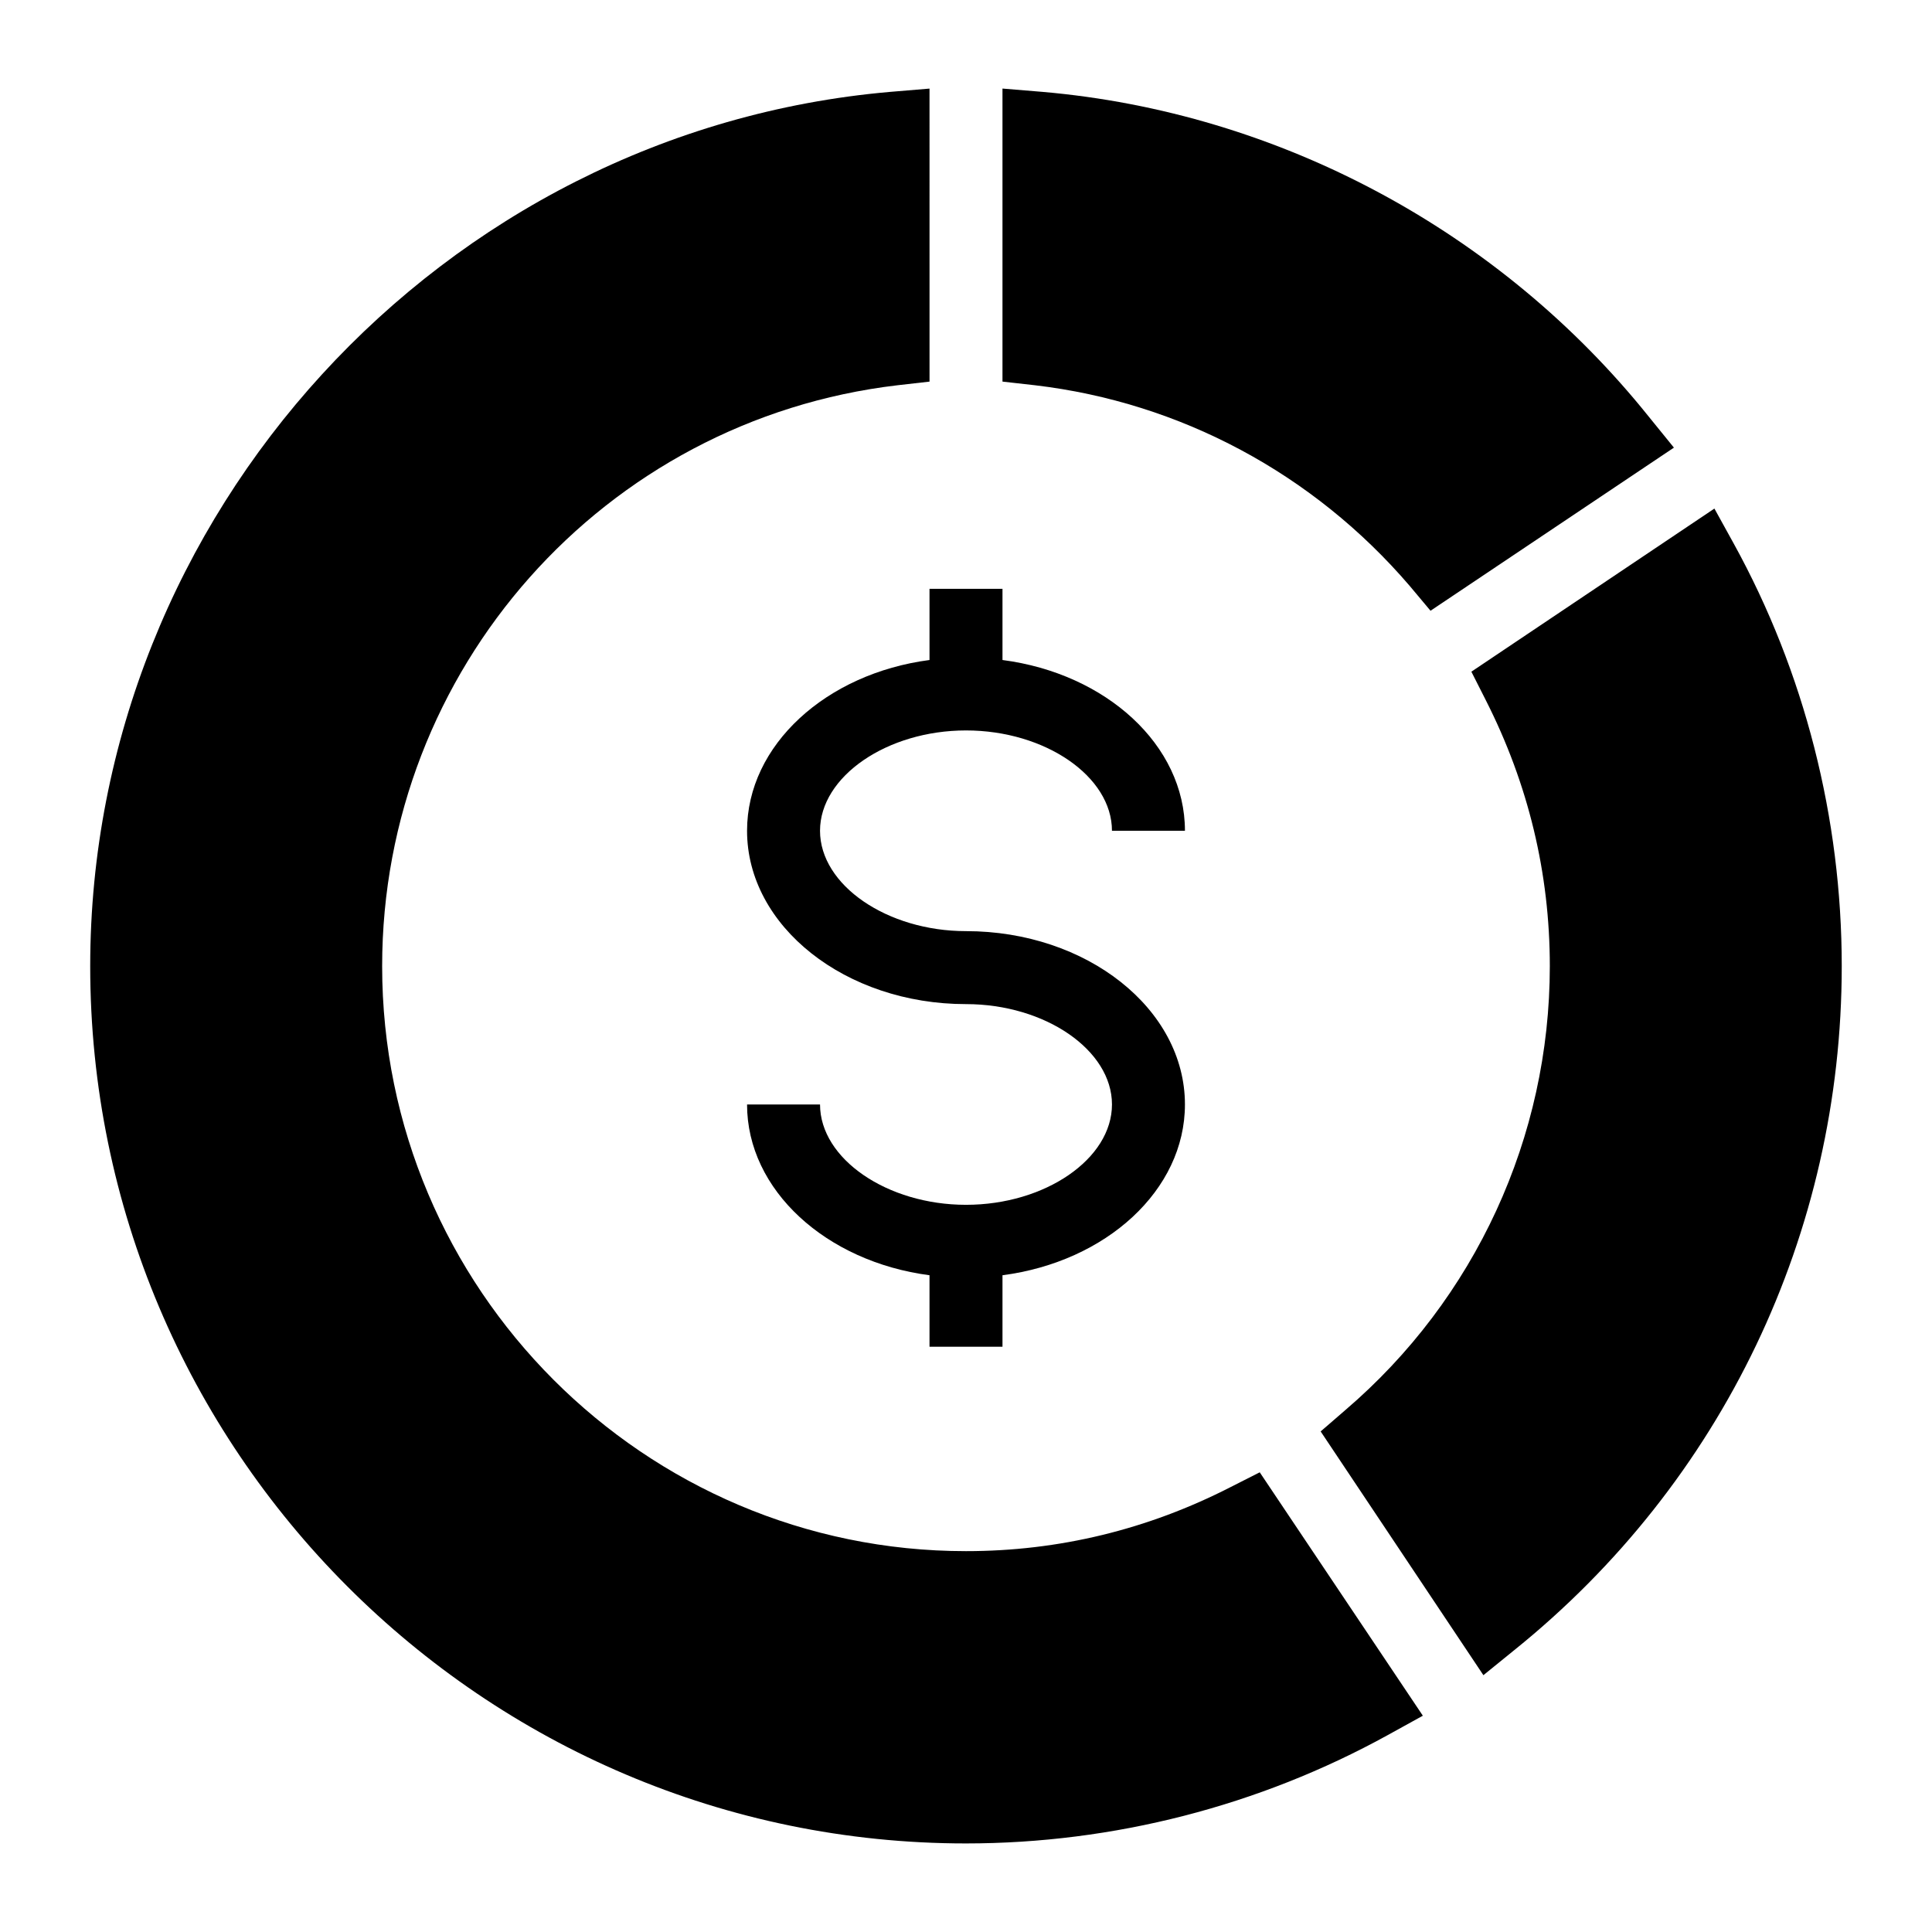
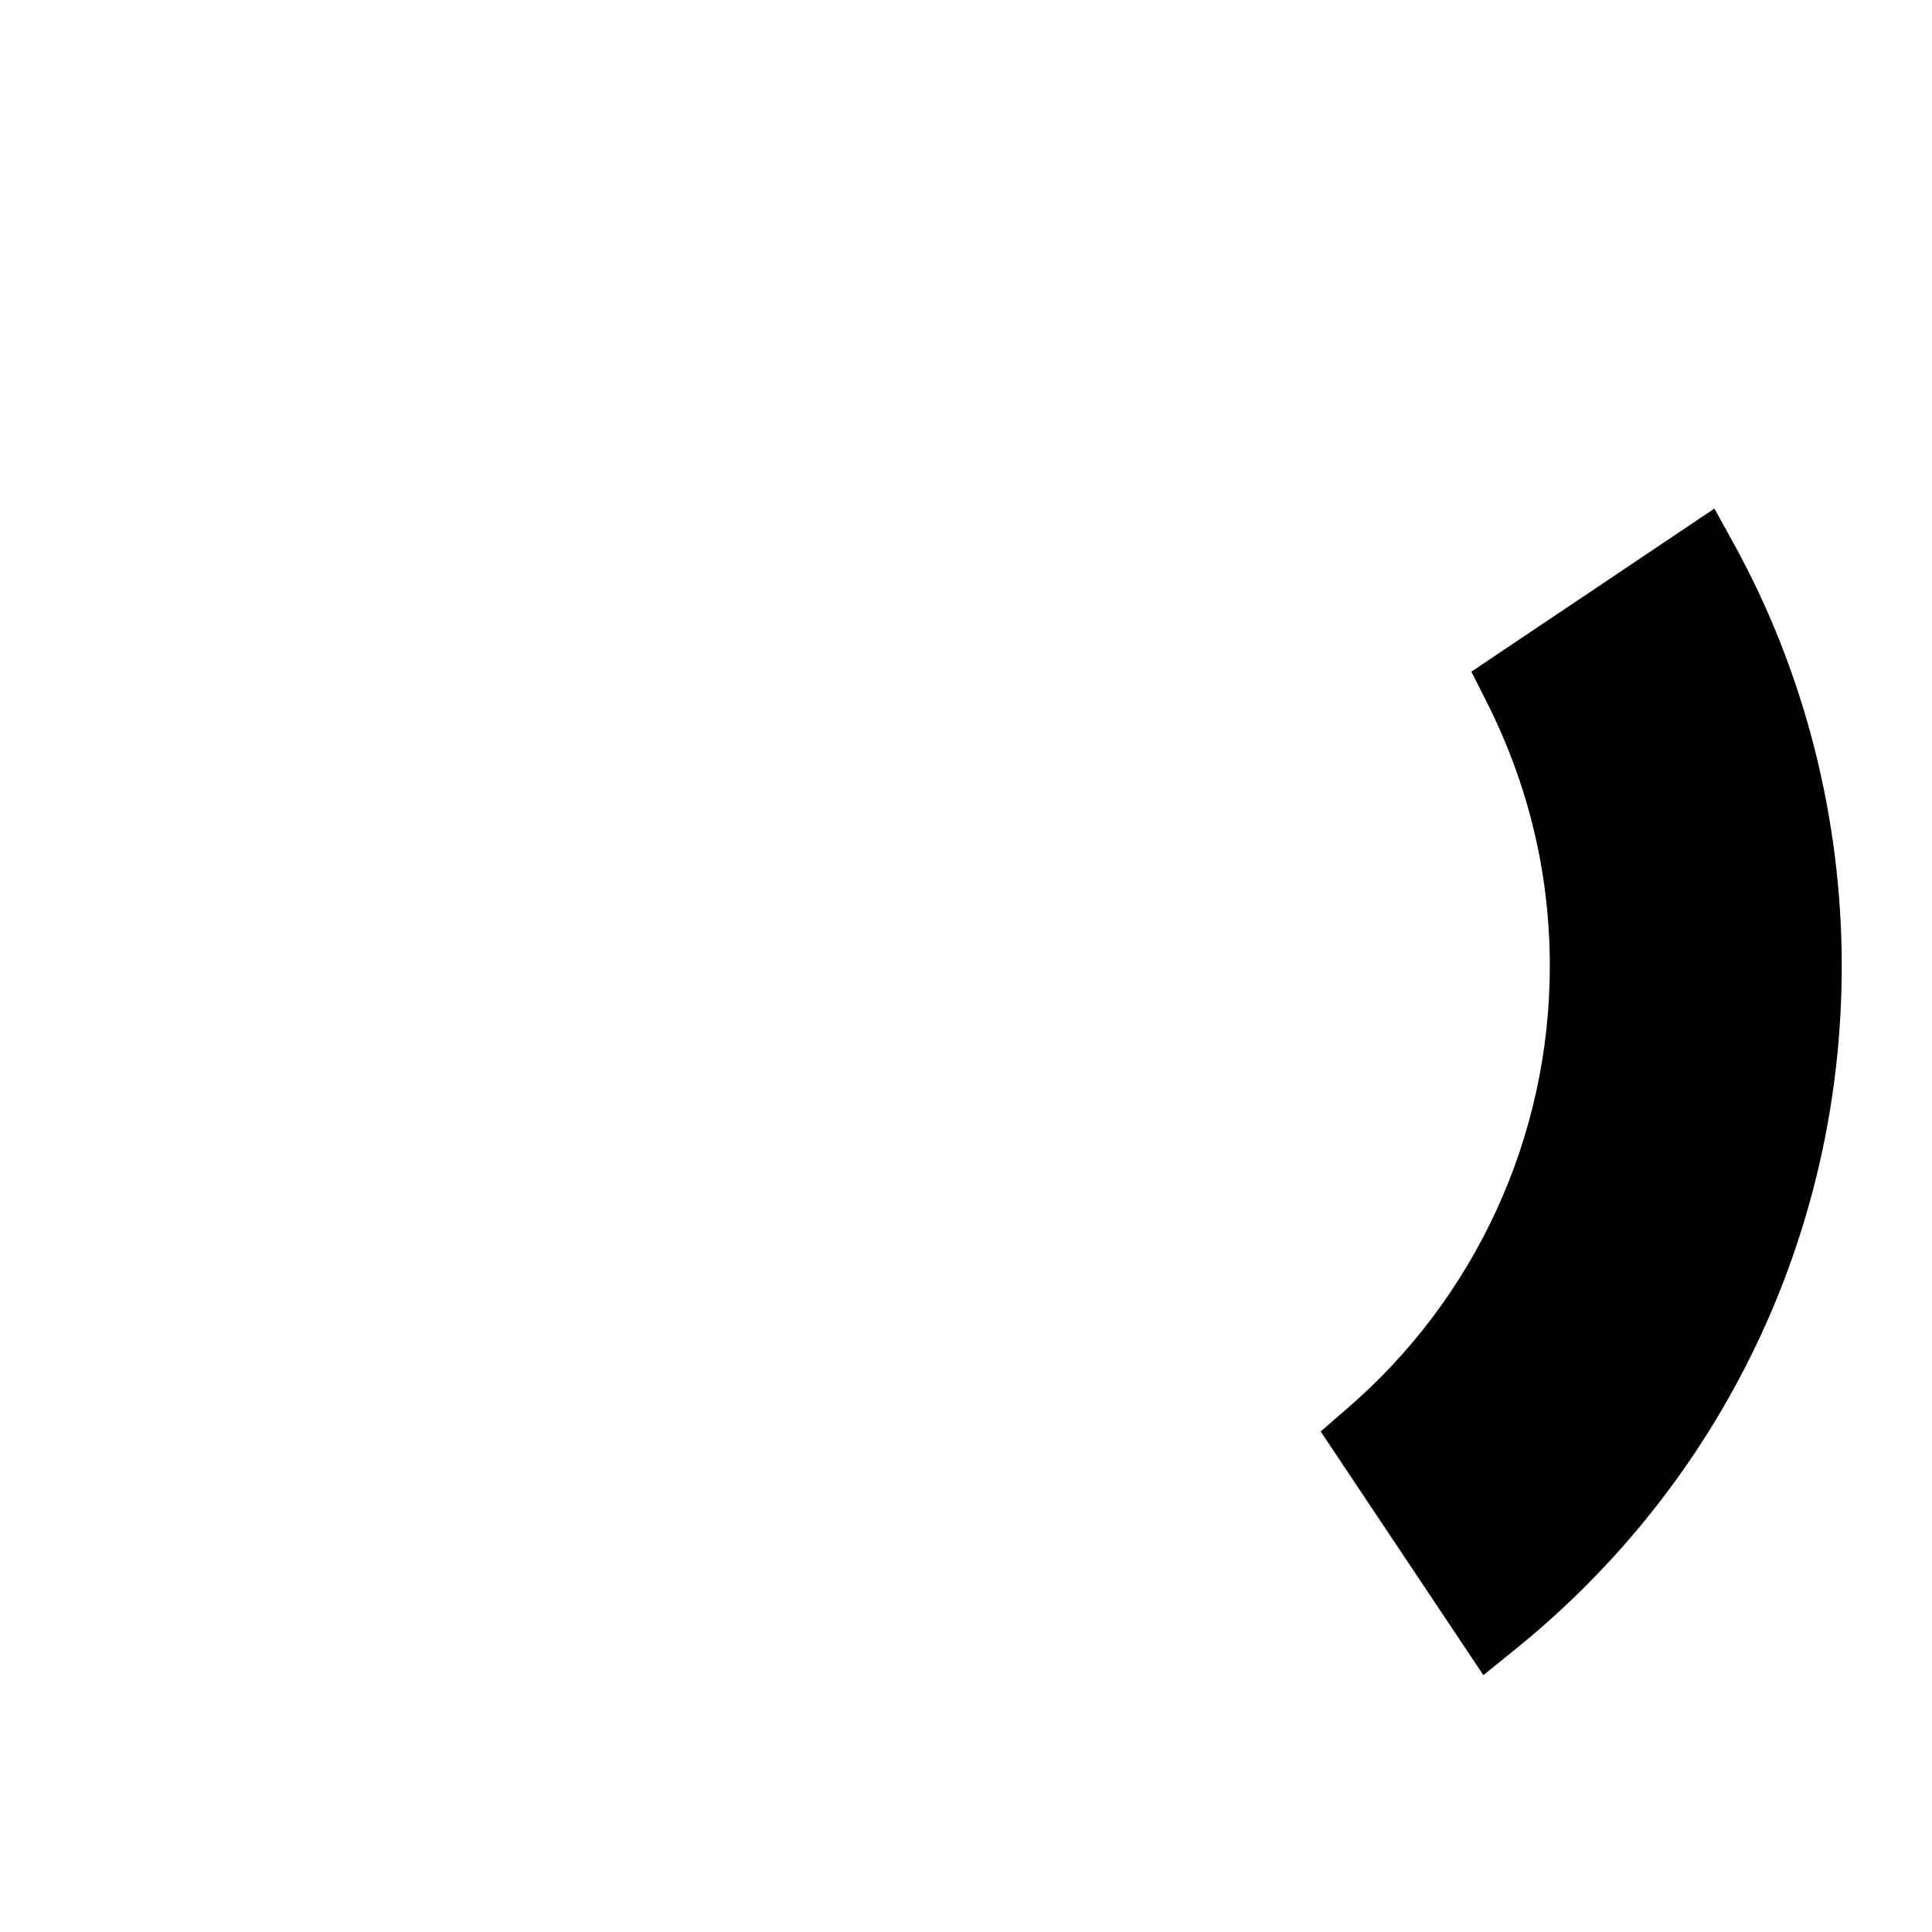
<svg xmlns="http://www.w3.org/2000/svg" fill="#000000" width="800px" height="800px" version="1.1" viewBox="144 144 512 512">
  <g>
    <path d="m603.46 288.06-5.125-9.285-64.406 43.227 3.867 7.641c11.219 22.145 16.922 45.742 16.922 70.402 0 45.258-19.727 88.195-54.25 117.69l-6.481 5.609 43.129 64.598 8.219-6.672c55.121-44.387 86.746-110.54 86.746-181.23 0.004-39.164-9.859-77.945-28.621-111.98z" />
-     <path d="m517.59 299.28 5.512 6.574 64.504-43.227-6.672-8.219c-39.457-49.223-98.059-80.652-160.72-86.066l-10.547-0.871v77.656l8.605 0.969c38.586 4.539 73.887 23.492 99.32 53.184z" />
-     <path d="m390.33 300.05v18.859c-27.367 3.578-48.352 22.531-48.352 45.258 0 25.336 26.109 45.934 58.023 45.934 20.984 0 38.684 12.184 38.684 26.594 0 14.41-17.695 26.594-38.684 26.594-20.887 0-38.684-12.184-38.684-26.594h-19.34c0 22.727 20.984 41.68 48.352 45.258v18.953h19.34v-18.953c27.465-3.578 48.352-22.531 48.352-45.258 0-25.336-26.016-45.934-58.023-45.934-20.887 0-38.684-12.184-38.684-26.594s17.793-26.594 38.684-26.594c20.984 0 38.684 12.184 38.684 26.594h19.34c0-22.727-20.887-41.68-48.352-45.258v-18.859z" />
-     <path d="m470.21 538.05c-22.051 11.312-45.645 17.02-70.207 17.02-85.293 0-154.73-69.531-154.73-155.02 0-78.621 58.699-144.77 136.55-153.95l8.512-0.969-0.004-77.652-10.445 0.871c-118.85 10.344-211.98 112.08-211.98 231.7 0 128.13 104.15 232.48 232.09 232.48 39.07 0 77.75-9.961 111.79-28.723l9.285-5.125-43.227-64.504z" />
  </g>
</svg>